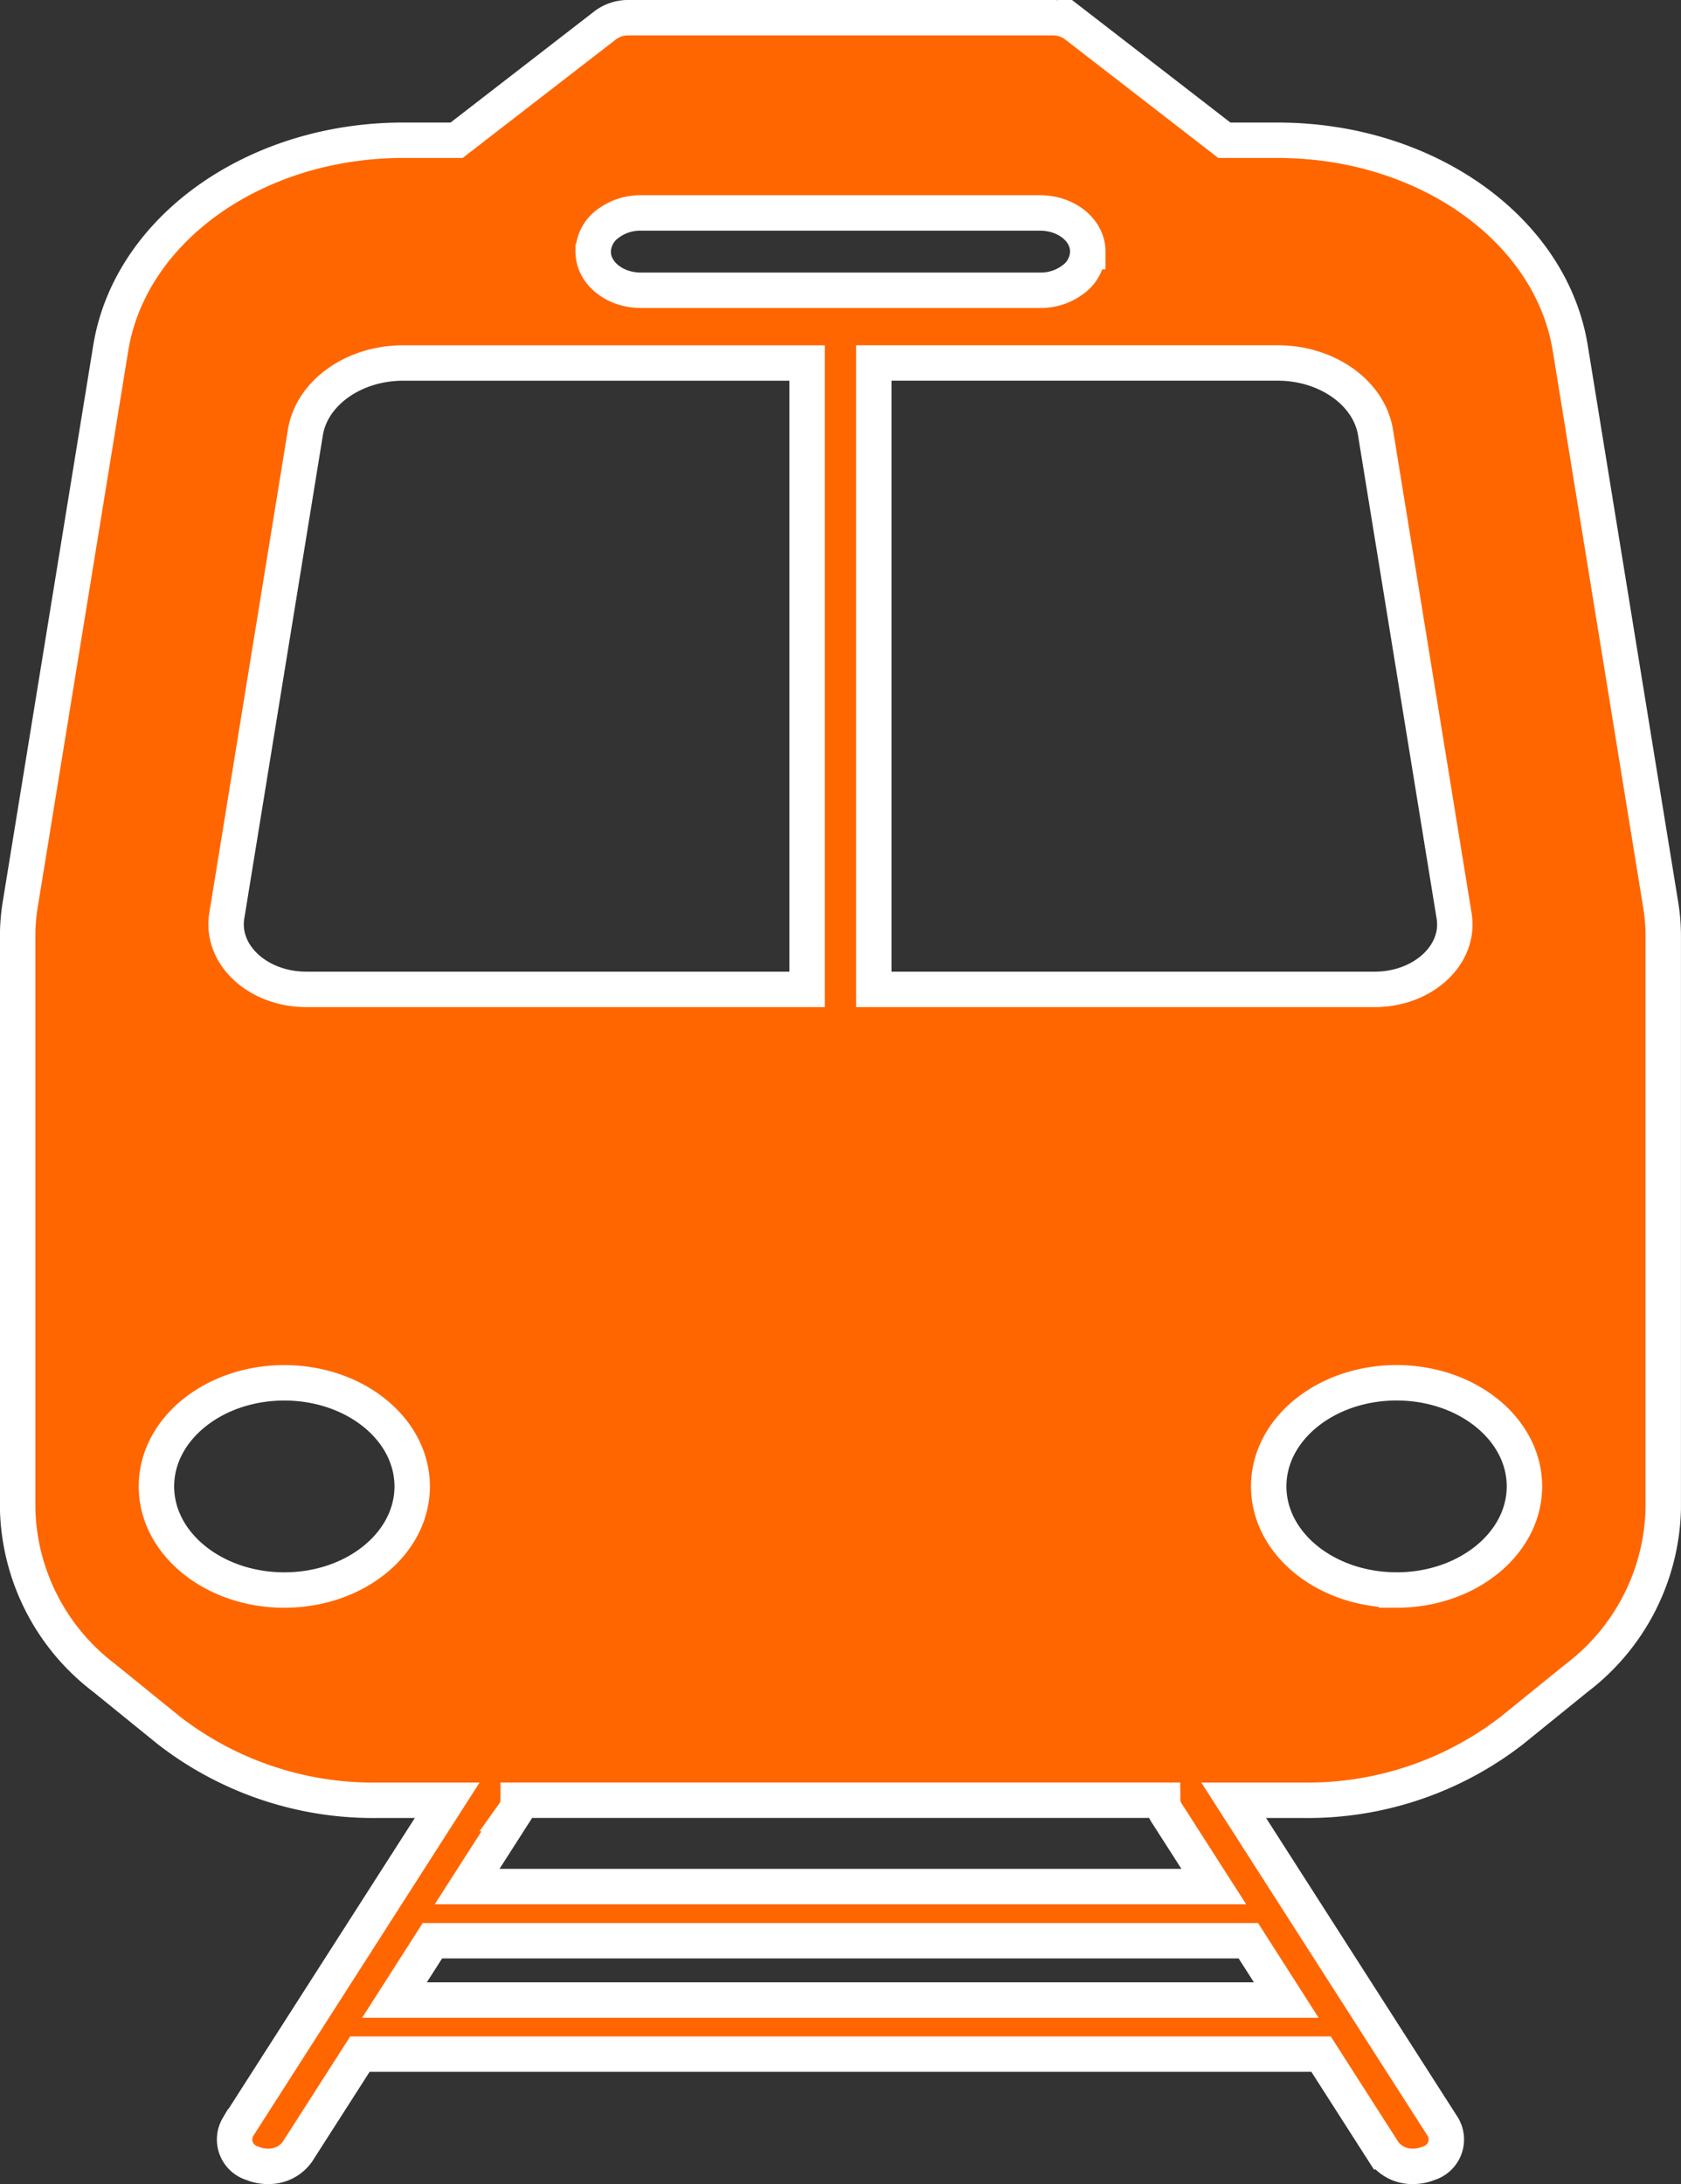
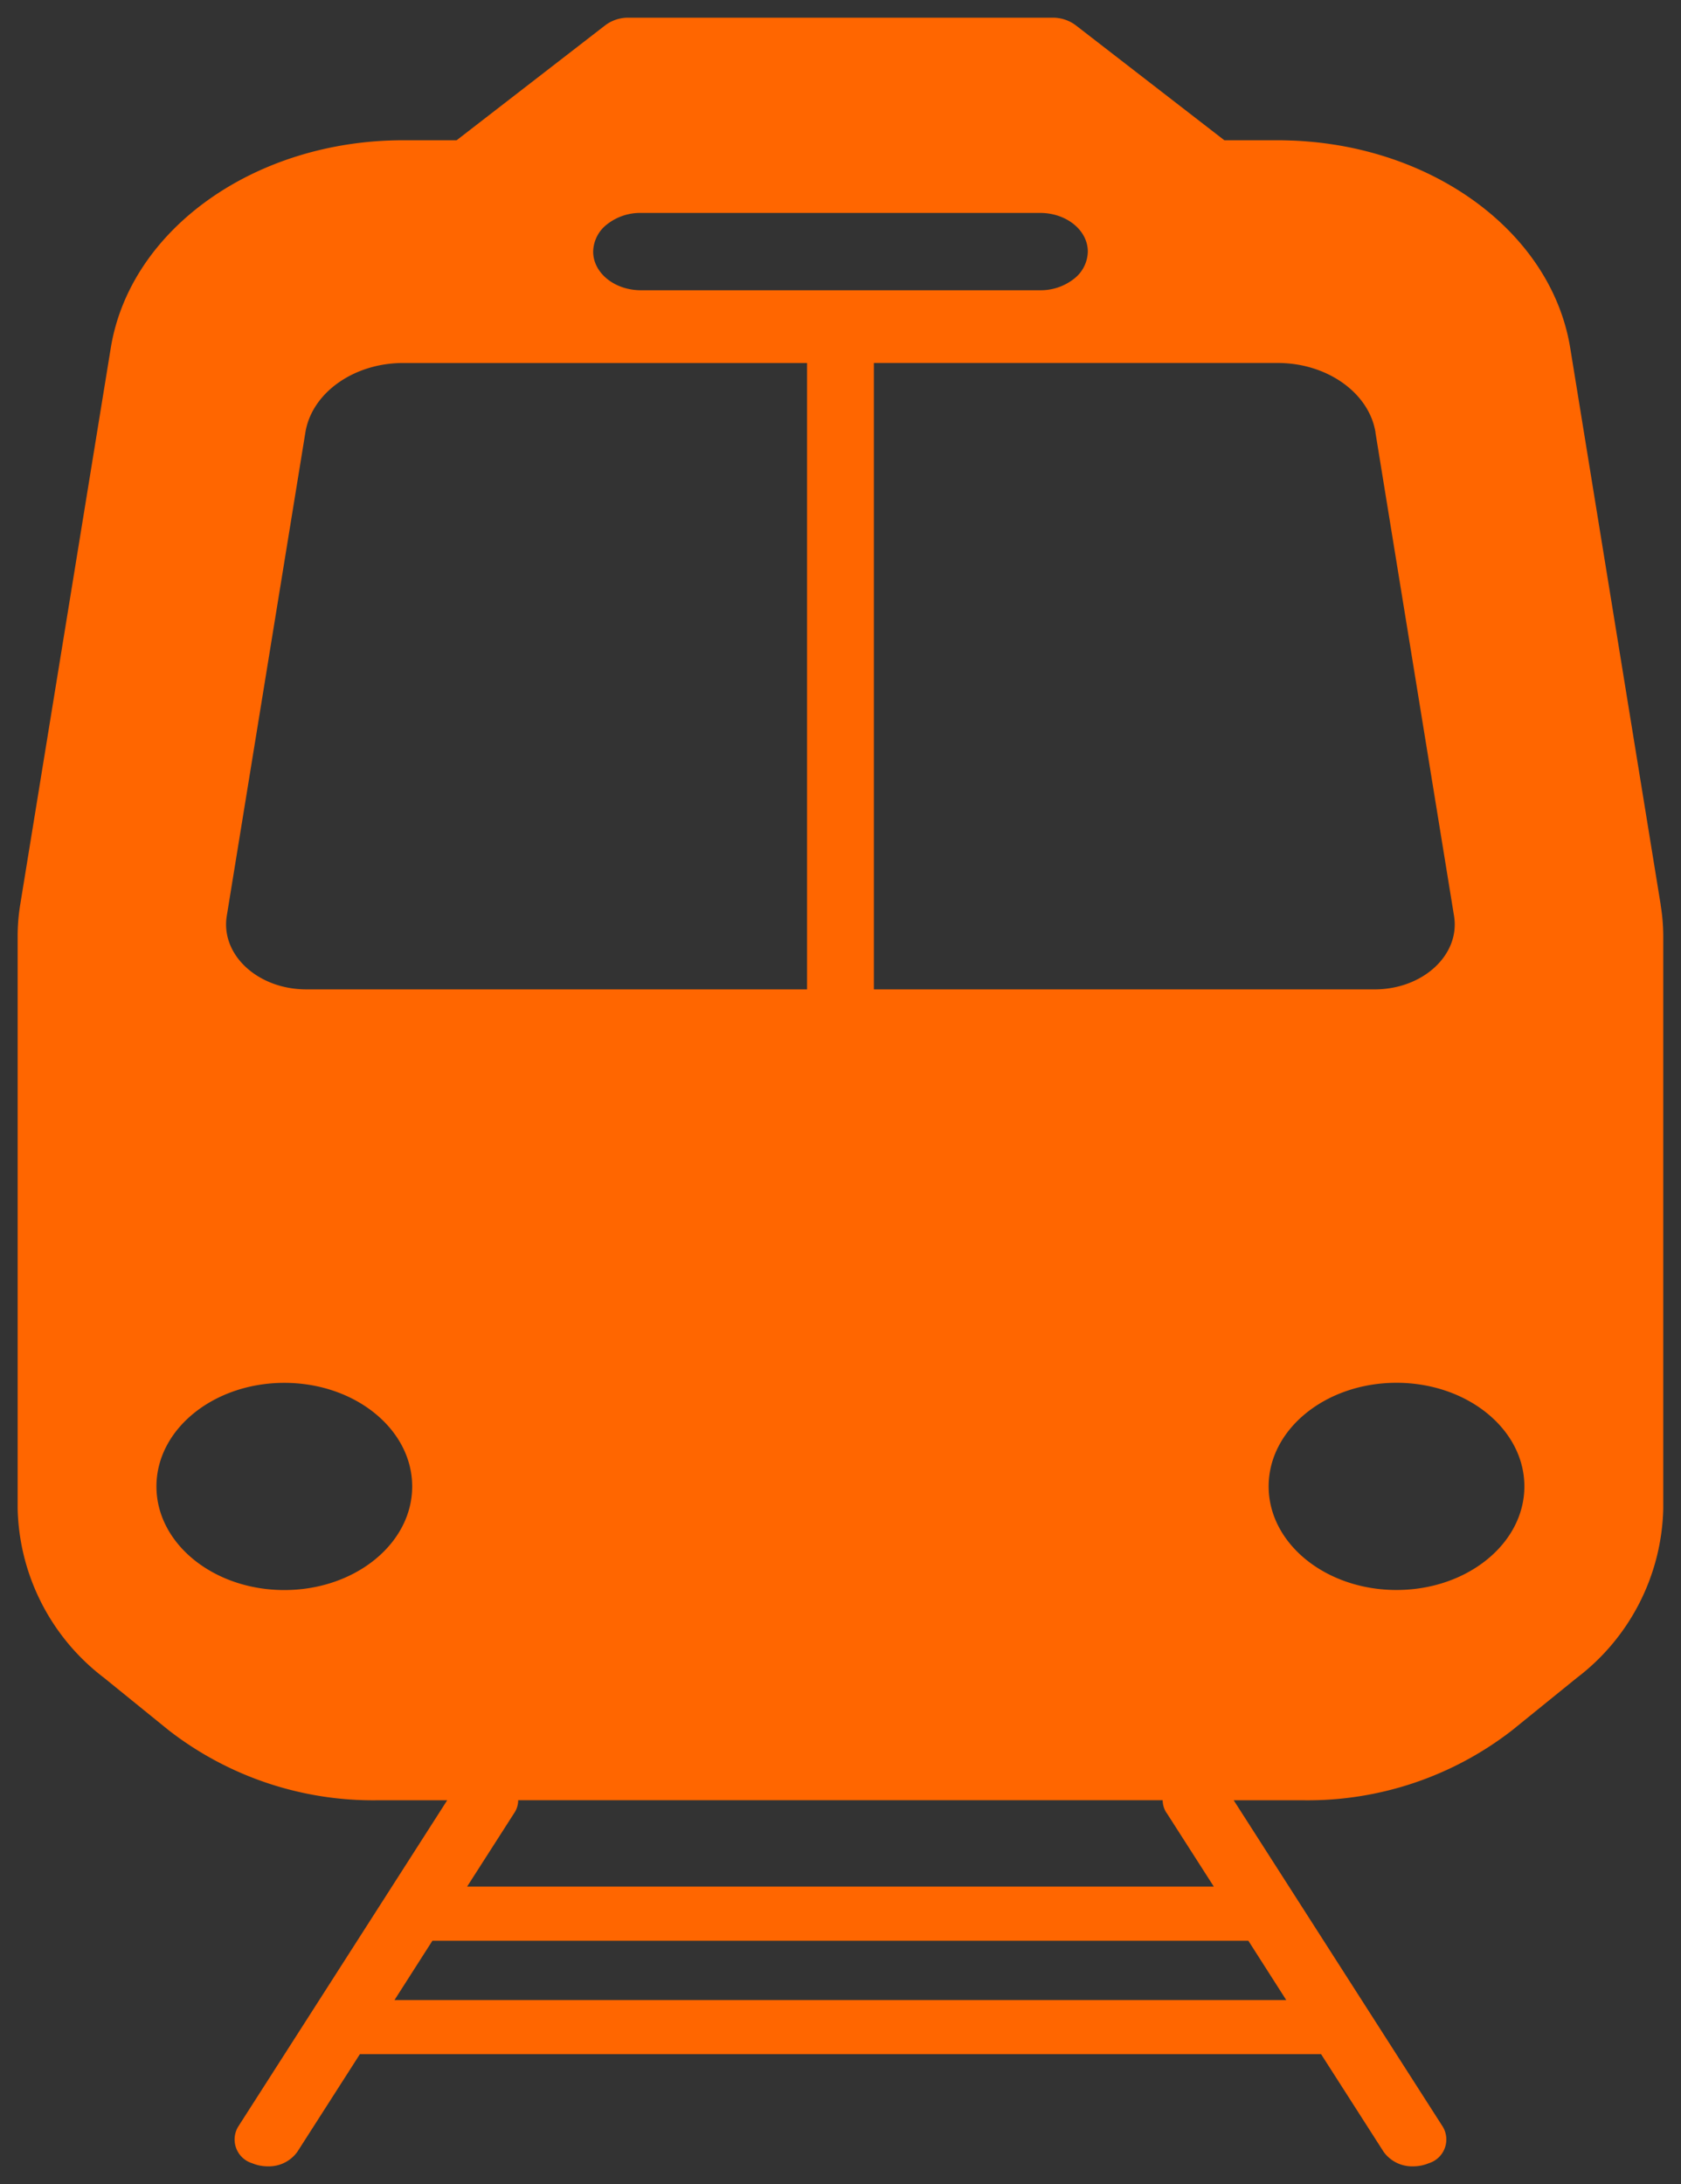
<svg xmlns="http://www.w3.org/2000/svg" width="128.546" height="167.011" viewBox="0 0 128.546 167.011">
  <rect x="0" y="0" width="128.546" height="167.011" fill="#333333" stroke="none" />
  <g id="Grupo_48" data-name="Grupo 48" transform="translate(-8717.989 -3657.344)">
    <path id="Trazado_234" data-name="Trazado 234" d="M439.253,607.545l-6.919-42.587c-1.252-7.707-8.316-13.762-17.331-15.431v0c-.27-.05-.541-.094-.814-.136l-.152-.023c-.3-.045-.612-.086-.92-.121l-.063-.007q-.438-.048-.881-.082l-.163-.014c-.3-.022-.6-.038-.908-.051l-.185-.006c-.315-.01-.63-.018-.948-.018h-4.085l-11.375-8.8a2.9,2.9,0,0,0-1.763-.572H360.315a2.9,2.9,0,0,0-1.763.572l-11.376,8.8h-4.085c-11.322,0-20.887,6.8-22.364,15.891L313.8,607.545a14.826,14.826,0,0,0-.192,2.387v43.789a16.721,16.721,0,0,0,6.607,12.924l4.946,4.011a25.5,25.5,0,0,0,15.95,5.353h5.344l-15.991,24.969a1.9,1.9,0,0,0,1.089,2.789,3.036,3.036,0,0,0,1.174.233A2.679,2.679,0,0,0,335,702.884l4.78-7.463h73.5l4.78,7.463A2.678,2.678,0,0,0,420.329,704a3.029,3.029,0,0,0,1.174-.233,1.9,1.9,0,0,0,1.09-2.789L406.6,676.009h5.34a25.487,25.487,0,0,0,15.95-5.353l4.95-4.011a16.73,16.73,0,0,0,6.607-12.924V609.932a14.717,14.717,0,0,0-.2-2.387m-21.809-36.131,6.01,36.968c.483,2.976-2.376,5.619-6.082,5.619H379.083V566.1h30.886c3.769,0,6.986,2.283,7.475,5.312m-58.757-15.92a4.1,4.1,0,0,1,2.58-.866h30.527c2.015,0,3.649,1.324,3.649,2.957a2.7,2.7,0,0,1-1.069,2.09,4.11,4.11,0,0,1-2.58.866H361.267c-2.015,0-3.649-1.323-3.649-2.956a2.7,2.7,0,0,1,1.069-2.091M329.6,608.379l6.01-36.965c.492-3.029,3.7-5.312,7.477-5.312h30.887V614l-38.292,0c-3.706,0-6.565-2.642-6.082-5.619m4.4,51.552c-5.4,0-9.779-3.546-9.779-7.923s4.379-7.921,9.779-7.921,9.778,3.545,9.778,7.921-4.378,7.923-9.778,7.923m8.424,31.354,2.9-4.537h62.395l2.9,4.537ZM401.486,677l3.592,5.608h-57.1l3.578-5.586a1.767,1.767,0,0,0,.328-1.016h49.284a1.763,1.763,0,0,0,.313.994m17.568-17.072c-5.4,0-9.778-3.546-9.778-7.923s4.378-7.921,9.778-7.921,9.778,3.545,9.778,7.921-4.378,7.923-9.778,7.923" transform="translate(8405.731 3119)" fill="#ff6600" />
-     <path id="Trazado_235" data-name="Trazado 235" d="M439.253,607.545l-6.919-42.587c-1.252-7.707-8.316-13.762-17.331-15.431v0c-.27-.05-.541-.094-.814-.136l-.152-.023c-.3-.045-.612-.086-.92-.121l-.063-.007q-.438-.048-.881-.082l-.163-.014c-.3-.022-.6-.038-.908-.051l-.185-.006c-.315-.01-.63-.018-.948-.018h-4.085l-11.375-8.8a2.9,2.9,0,0,0-1.763-.572H360.315a2.9,2.9,0,0,0-1.763.572l-11.376,8.8h-4.085c-11.322,0-20.887,6.8-22.364,15.891L313.8,607.545a14.826,14.826,0,0,0-.192,2.387v43.789a16.721,16.721,0,0,0,6.607,12.924l4.946,4.011a25.5,25.5,0,0,0,15.95,5.353h5.344l-15.991,24.969a1.9,1.9,0,0,0,1.089,2.789,3.036,3.036,0,0,0,1.174.233A2.679,2.679,0,0,0,335,702.884l4.78-7.463h73.5l4.78,7.463A2.678,2.678,0,0,0,420.329,704a3.029,3.029,0,0,0,1.174-.233,1.9,1.9,0,0,0,1.09-2.789L406.6,676.009h5.34a25.487,25.487,0,0,0,15.95-5.353l4.95-4.011a16.73,16.73,0,0,0,6.607-12.924V609.932A14.717,14.717,0,0,0,439.253,607.545Zm-21.809-36.131,6.01,36.968c.483,2.976-2.376,5.619-6.082,5.619H379.083V566.1h30.886C413.738,566.1,416.955,568.385,417.444,571.414Zm-58.757-15.92a4.1,4.1,0,0,1,2.58-.866h30.527c2.015,0,3.649,1.324,3.649,2.957a2.7,2.7,0,0,1-1.069,2.09,4.11,4.11,0,0,1-2.58.866H361.267c-2.015,0-3.649-1.323-3.649-2.956A2.7,2.7,0,0,1,358.687,555.494ZM329.6,608.379l6.01-36.965c.492-3.029,3.7-5.312,7.477-5.312h30.887V614l-38.292,0C331.98,614,329.121,611.356,329.6,608.379Zm4.4,51.552c-5.4,0-9.779-3.546-9.779-7.923s4.379-7.921,9.779-7.921,9.778,3.545,9.778,7.921S339.4,659.931,334,659.931Zm8.424,31.354,2.9-4.537h62.395l2.9,4.537ZM401.486,677l3.592,5.608h-57.1l3.578-5.586a1.767,1.767,0,0,0,.328-1.016h49.284A1.763,1.763,0,0,0,401.486,677Zm17.568-17.072c-5.4,0-9.778-3.546-9.778-7.923s4.378-7.921,9.778-7.921,9.778,3.545,9.778,7.921S424.454,659.931,419.054,659.931Z" transform="translate(8405.731 3119)" fill="none" stroke="#fff" stroke-miterlimit="10" stroke-width="2.709" />
  </g>
</svg>